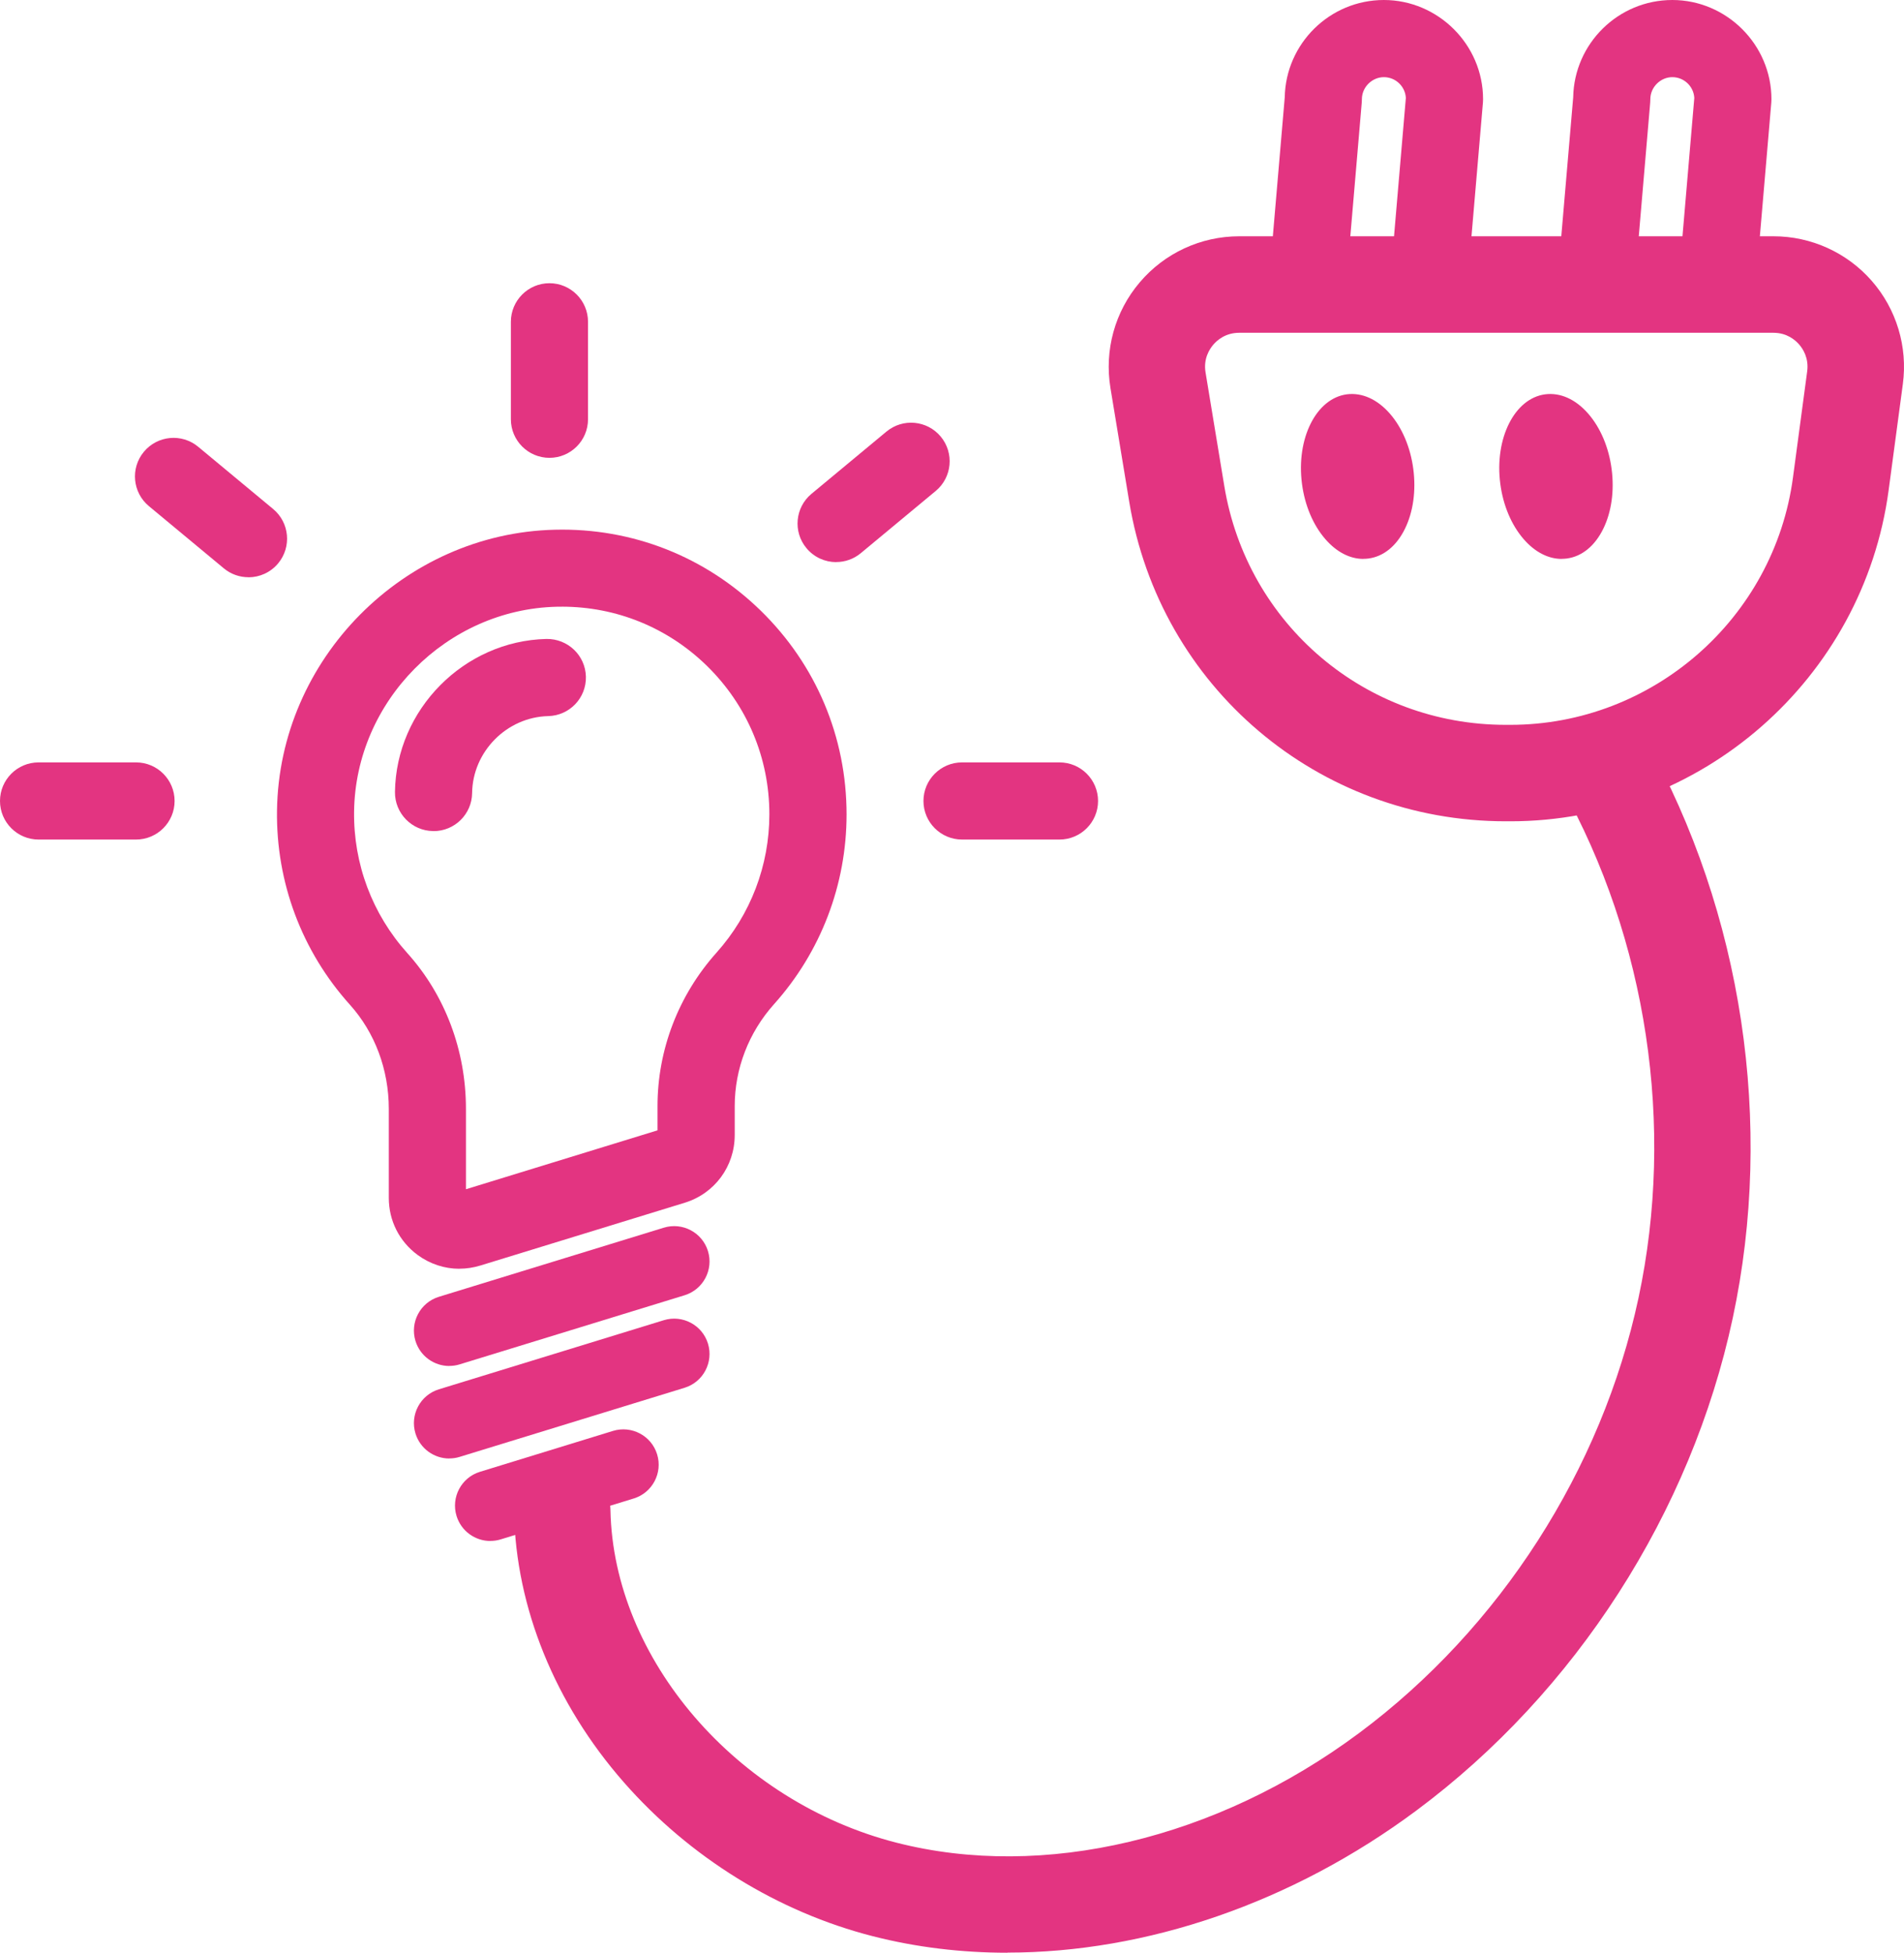
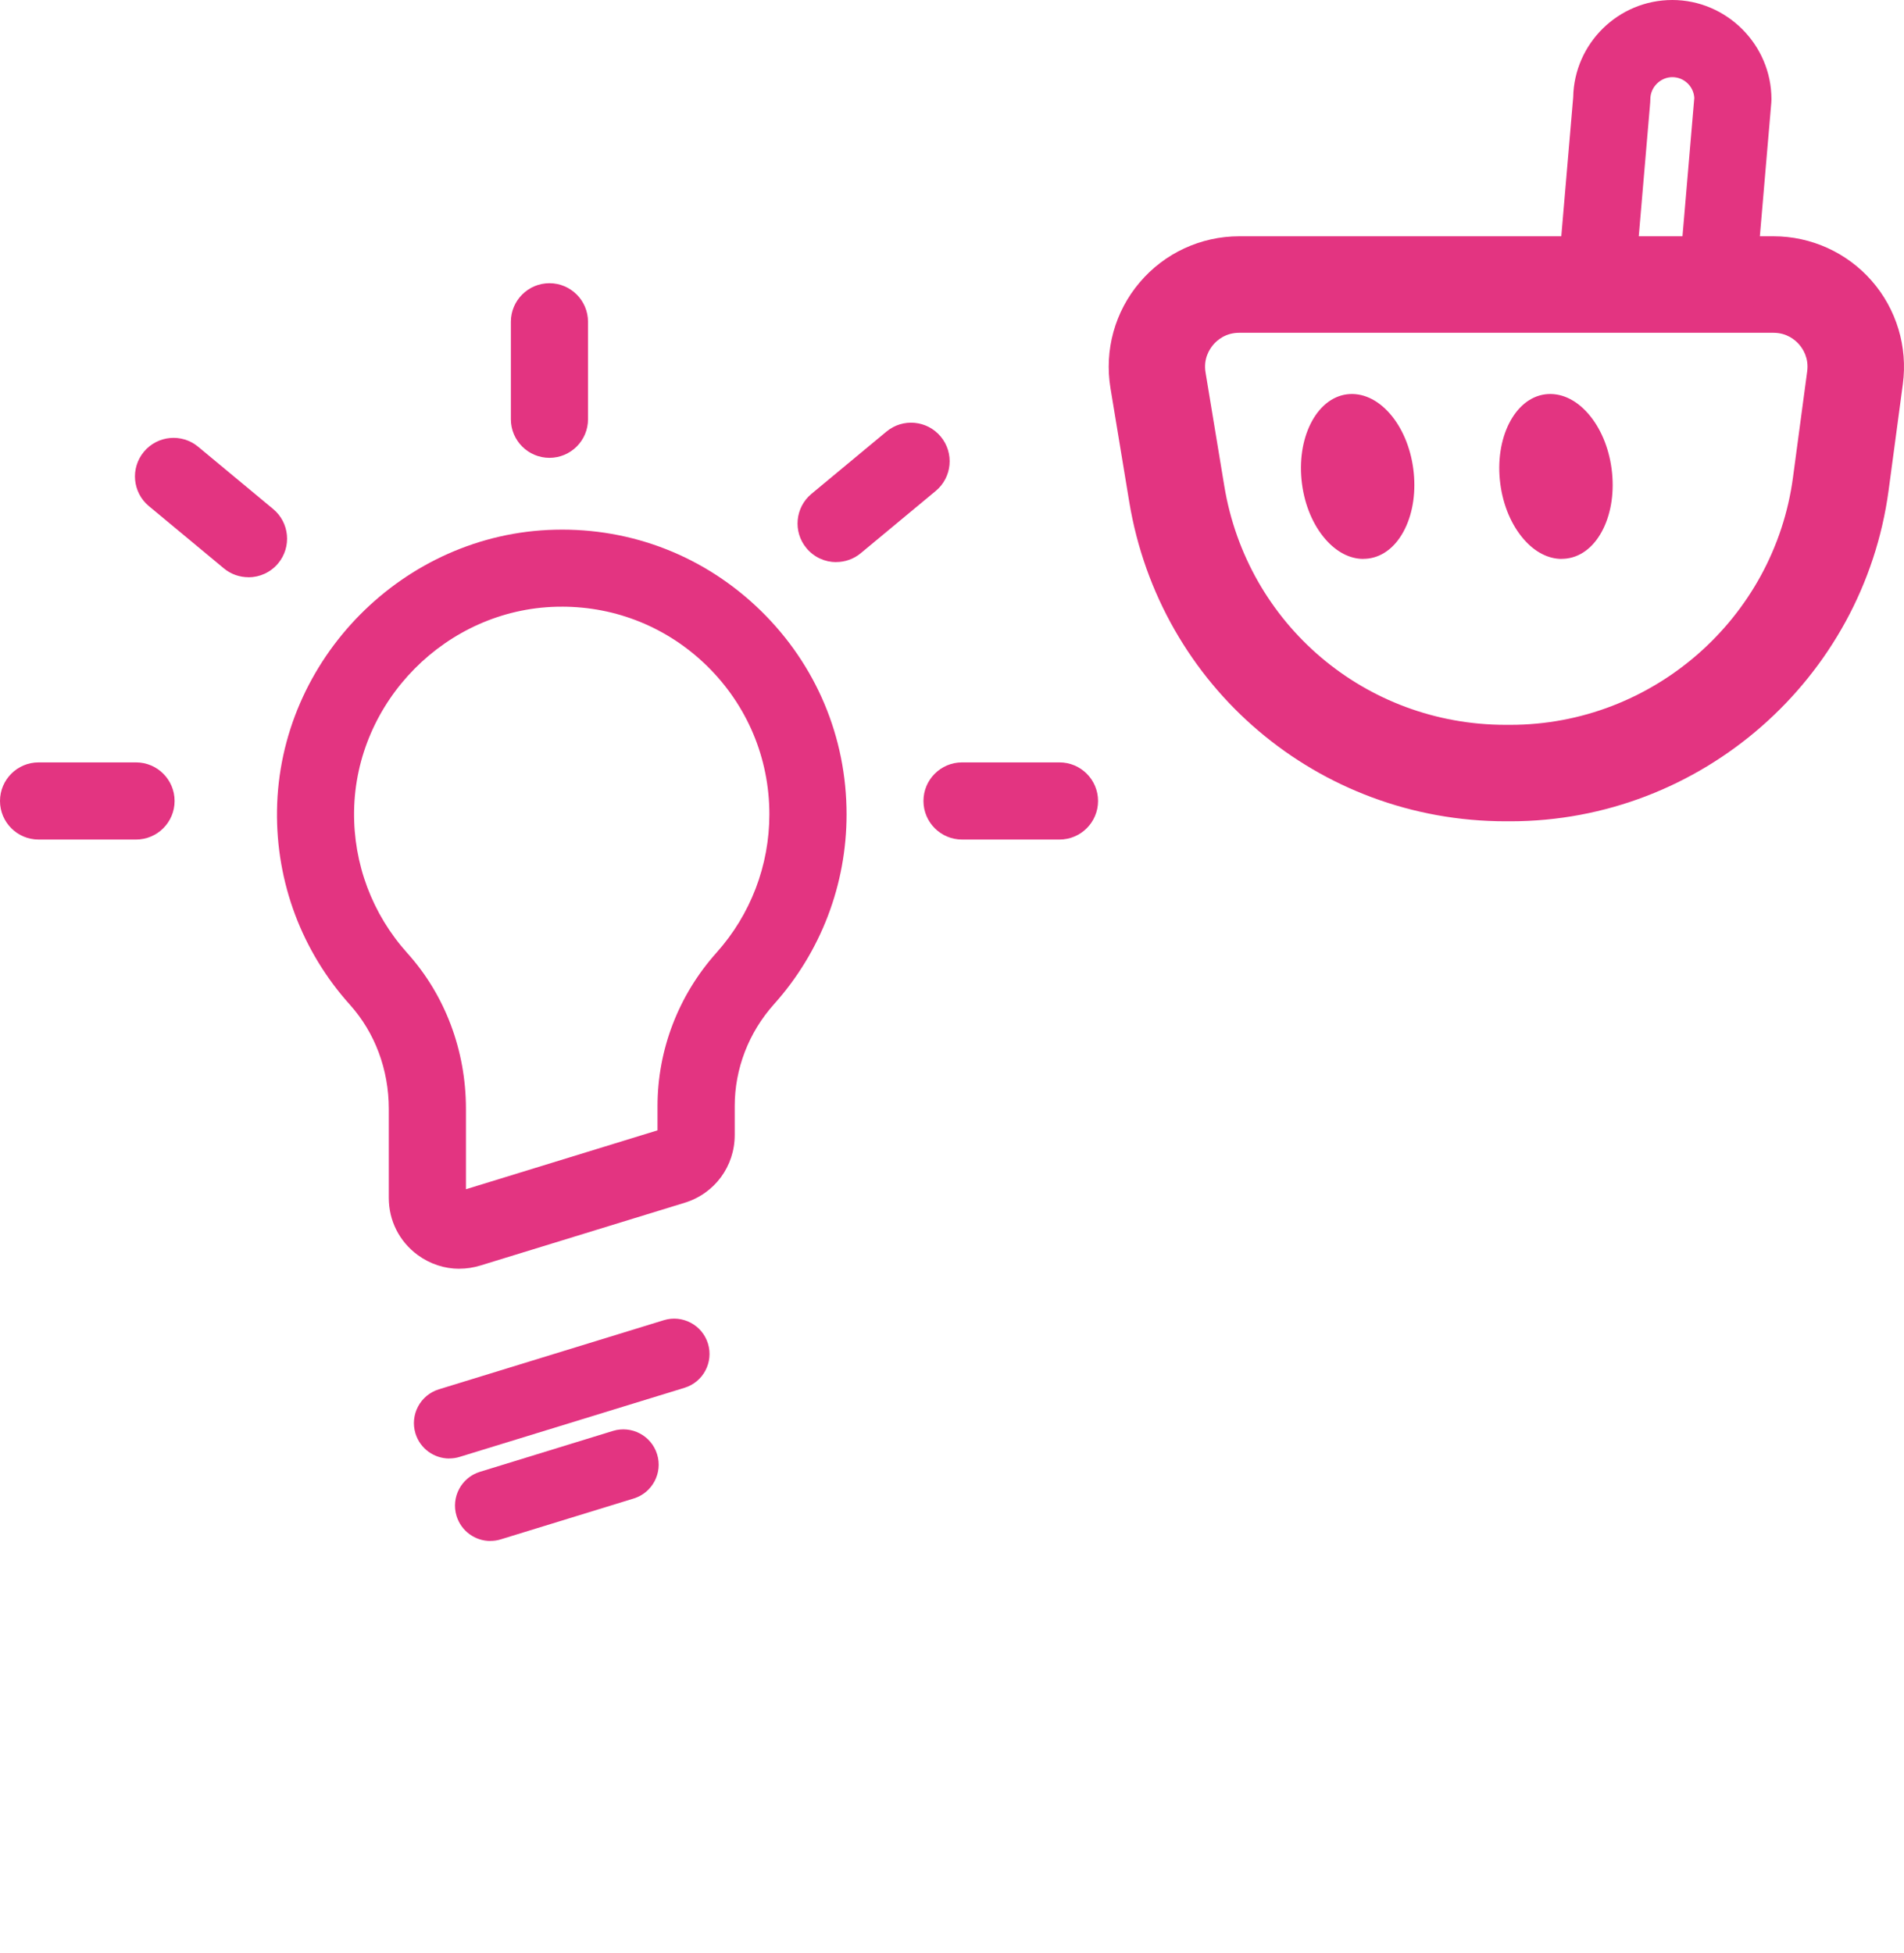
<svg xmlns="http://www.w3.org/2000/svg" id="Layer_1" data-name="Layer 1" viewBox="0 0 296.18 303.72">
  <defs>
    <style> .cls-1 { fill: #e33481; } </style>
  </defs>
-   <path class="cls-1" d="M227.79,49.7h-30.9l2.96-34.56c.15-8.37,7.01-15.14,15.42-15.14s15.43,6.92,15.43,15.43l-.02.51-2.89,33.76ZM209.96,37.7h6.81l1.92-22.47c-.1-1.8-1.6-3.23-3.42-3.23s-3.42,1.54-3.42,3.43l-.02.51-1.86,21.76Z" />
  <path class="cls-1" d="M234.95,127.74h-.72c-29.18,0-53.81-20.9-58.57-49.69l-2.92-17.69c-.97-5.89.68-11.89,4.55-16.44,3.86-4.55,9.5-7.17,15.48-7.17h83.12c5.85,0,11.42,2.53,15.27,6.93,3.85,4.4,5.62,10.26,4.84,16.06l-2.21,16.5c-3.93,29.36-29.22,51.5-58.84,51.5ZM192.76,51.76c-2.13,0-3.45,1.17-4.04,1.87s-1.54,2.18-1.19,4.29l2.92,17.69c3.56,21.52,21.96,37.13,43.77,37.13h.72c22.13,0,41.04-16.54,43.97-38.48l2.21-16.5c.28-2.07-.67-3.52-1.26-4.19-.59-.68-1.89-1.81-3.99-1.81h-83.12Z" />
  <path class="cls-1" d="M272.66,49.7h-30.9l2.96-34.56c.15-8.37,7.01-15.14,15.42-15.14s15.42,6.92,15.42,15.43l-.02.51-2.89,33.76ZM254.83,37.7h6.81l1.92-22.47c-.1-1.8-1.6-3.23-3.42-3.23s-3.42,1.54-3.42,3.43l-.02.51-1.86,21.76Z" />
  <path class="cls-1" d="M233.88,75.17c-.89-6.78,2.04-12.76,6.55-13.35s8.88,4.43,9.77,11.2c.89,6.78-2.04,12.76-6.55,13.35-4.51.59-8.88-4.43-9.77-11.2" />
  <path class="cls-1" d="M242.92,86.93c-2.08,0-4.15-1.06-5.89-3.06-1.91-2.19-3.21-5.25-3.65-8.63h0c-.92-7.04,2.21-13.28,6.98-13.91,2.36-.3,4.73.76,6.69,3,1.91,2.19,3.21,5.25,3.65,8.63s-.02,6.67-1.3,9.28c-1.31,2.68-3.33,4.32-5.68,4.63-.27.03-.53.05-.8.05ZM241.16,62.28c-.22,0-.44.01-.66.04-4.23.55-6.97,6.29-6.12,12.79h0c.42,3.18,1.63,6.06,3.41,8.1,1.73,1.99,3.8,2.94,5.8,2.67,2.01-.26,3.76-1.71,4.92-4.08,1.2-2.43,1.62-5.53,1.2-8.71-.42-3.18-1.63-6.06-3.41-8.1-1.54-1.77-3.34-2.71-5.14-2.71Z" />
  <path class="cls-1" d="M203.03,75.17c-.89-6.78,2.04-12.76,6.55-13.35s8.88,4.43,9.77,11.2c.89,6.78-2.04,12.76-6.55,13.35-4.51.59-8.88-4.43-9.77-11.2" />
  <path class="cls-1" d="M212.07,86.93c-2.08,0-4.15-1.06-5.89-3.06-1.91-2.19-3.21-5.25-3.65-8.63h0c-.92-7.04,2.21-13.28,6.98-13.91,2.35-.3,4.73.76,6.69,3,1.91,2.19,3.21,5.25,3.65,8.63s-.02,6.67-1.3,9.28c-1.31,2.68-3.33,4.32-5.68,4.63-.27.03-.53.05-.8.05ZM210.31,62.28c-.22,0-.44.01-.66.04-4.23.55-6.97,6.29-6.12,12.79h0c.42,3.18,1.63,6.06,3.41,8.1,1.73,1.99,3.8,2.94,5.8,2.67,2.01-.26,3.76-1.71,4.92-4.08,1.2-2.43,1.62-5.53,1.2-8.71-.42-3.18-1.63-6.06-3.41-8.1-1.54-1.77-3.34-2.71-5.14-2.71Z" />
  <path class="cls-1" d="M71.46,197.34c-2.31,0-4.58-.74-6.51-2.16-2.84-2.1-4.47-5.33-4.47-8.86v-13.84c0-6.11-2.15-11.87-6.05-16.21-7.47-8.3-11.5-19.03-11.34-30.21.32-23.53,19.71-43.12,43.23-43.67,12.06-.3,23.41,4.19,32.02,12.59,8.61,8.41,13.35,19.66,13.35,31.69,0,10.91-4,21.39-11.28,29.51-3.95,4.41-6.12,10.05-6.12,15.87v4.49c0,4.87-3.12,9.1-7.78,10.53l-31.77,9.76c-1.08.33-2.18.5-3.27.5ZM87.38,94.37c-.26,0-.52,0-.79,0-17.14.41-31.28,14.69-31.51,31.84-.11,8.15,2.83,15.97,8.27,22.02,5.89,6.54,9.13,15.15,9.13,24.23v12.51l29.8-9.16v-3.76c0-8.78,3.26-17.26,9.18-23.88,5.3-5.92,8.22-13.56,8.22-21.51,0-8.77-3.46-16.98-9.73-23.11-6.09-5.94-14.07-9.19-22.56-9.19Z" />
-   <path class="cls-1" d="M67.44,129.26s-.06,0-.08,0c-3.31-.04-5.96-2.77-5.92-6.08.17-12.82,10.74-23.5,23.56-23.8,3.31-.05,6.06,2.54,6.14,5.86s-2.54,6.06-5.86,6.14c-6.44.15-11.76,5.52-11.84,11.97-.04,3.29-2.72,5.92-6,5.92Z" />
-   <path class="cls-1" d="M69.89,212.46c-2.35,0-4.53-1.52-5.26-3.89-.89-2.9.74-5.98,3.64-6.87l34.99-10.75c2.9-.89,5.98.74,6.87,3.64.89,2.9-.74,5.98-3.64,6.87l-34.99,10.75c-.54.17-1.08.24-1.62.24Z" />
  <path class="cls-1" d="M69.89,226.85c-2.35,0-4.53-1.52-5.26-3.89-.89-2.9.74-5.98,3.64-6.87l34.99-10.75c2.9-.89,5.98.74,6.87,3.64.89,2.9-.74,5.98-3.64,6.87l-34.99,10.75c-.54.17-1.08.24-1.62.24Z" />
  <path class="cls-1" d="M76.28,239.68c-2.35,0-4.53-1.52-5.26-3.89-.89-2.9.74-5.98,3.64-6.87l20.69-6.36c2.9-.89,5.98.74,6.87,3.64.89,2.9-.74,5.98-3.64,6.87l-20.69,6.36c-.54.17-1.08.24-1.62.24Z" />
  <path class="cls-1" d="M164.81,130.58h-15.16c-3.31,0-6-2.69-6-6s2.69-6,6-6h15.16c3.31,0,6,2.69,6,6s-2.69,6-6,6Z" />
  <path class="cls-1" d="M21.16,130.58H6c-3.31,0-6-2.69-6-6s2.69-6,6-6h15.16c3.31,0,6,2.69,6,6s-2.69,6-6,6Z" />
  <path class="cls-1" d="M85.47,71.21c-3.31,0-6-2.69-6-6v-15.16c0-3.31,2.69-6,6-6s6,2.69,6,6v15.16c0,3.31-2.69,6-6,6Z" />
  <path class="cls-1" d="M130.07,87.43c-1.72,0-3.43-.74-4.62-2.17-2.12-2.55-1.77-6.33.78-8.45l11.66-9.68c2.55-2.12,6.33-1.77,8.45.78,2.12,2.55,1.77,6.33-.78,8.45l-11.66,9.68c-1.12.93-2.48,1.38-3.83,1.38Z" />
  <path class="cls-1" d="M38.65,89.78c-1.35,0-2.71-.45-3.83-1.38l-11.66-9.68c-2.55-2.12-2.9-5.9-.78-8.45s5.9-2.9,8.45-.78l11.66,9.68c2.55,2.12,2.9,5.9.78,8.45-1.19,1.43-2.9,2.17-4.62,2.17Z" />
-   <path class="cls-1" d="M156.71,303.72c-7.15,0-14.18-.84-20.94-2.57-14.73-3.76-28.48-12.25-38.72-23.93-10.72-12.22-16.79-27.15-17.09-42.03-.08-4.14,3.21-7.57,7.35-7.65,4.17-.08,7.57,3.21,7.65,7.35.46,23.13,19.6,45.37,44.52,51.72,22.84,5.83,49.72-.54,71.91-17.04,21.92-16.3,37.78-40.97,43.49-67.69,5.71-26.72,1.34-55.72-12-79.56-2.02-3.62-.73-8.18,2.88-10.21,3.62-2.02,8.18-.73,10.21,2.88,15.09,26.98,20.04,59.79,13.57,90.02-6.47,30.23-24.41,58.15-49.21,76.59-19.36,14.4-42.03,22.1-63.63,22.1Z" />
</svg>